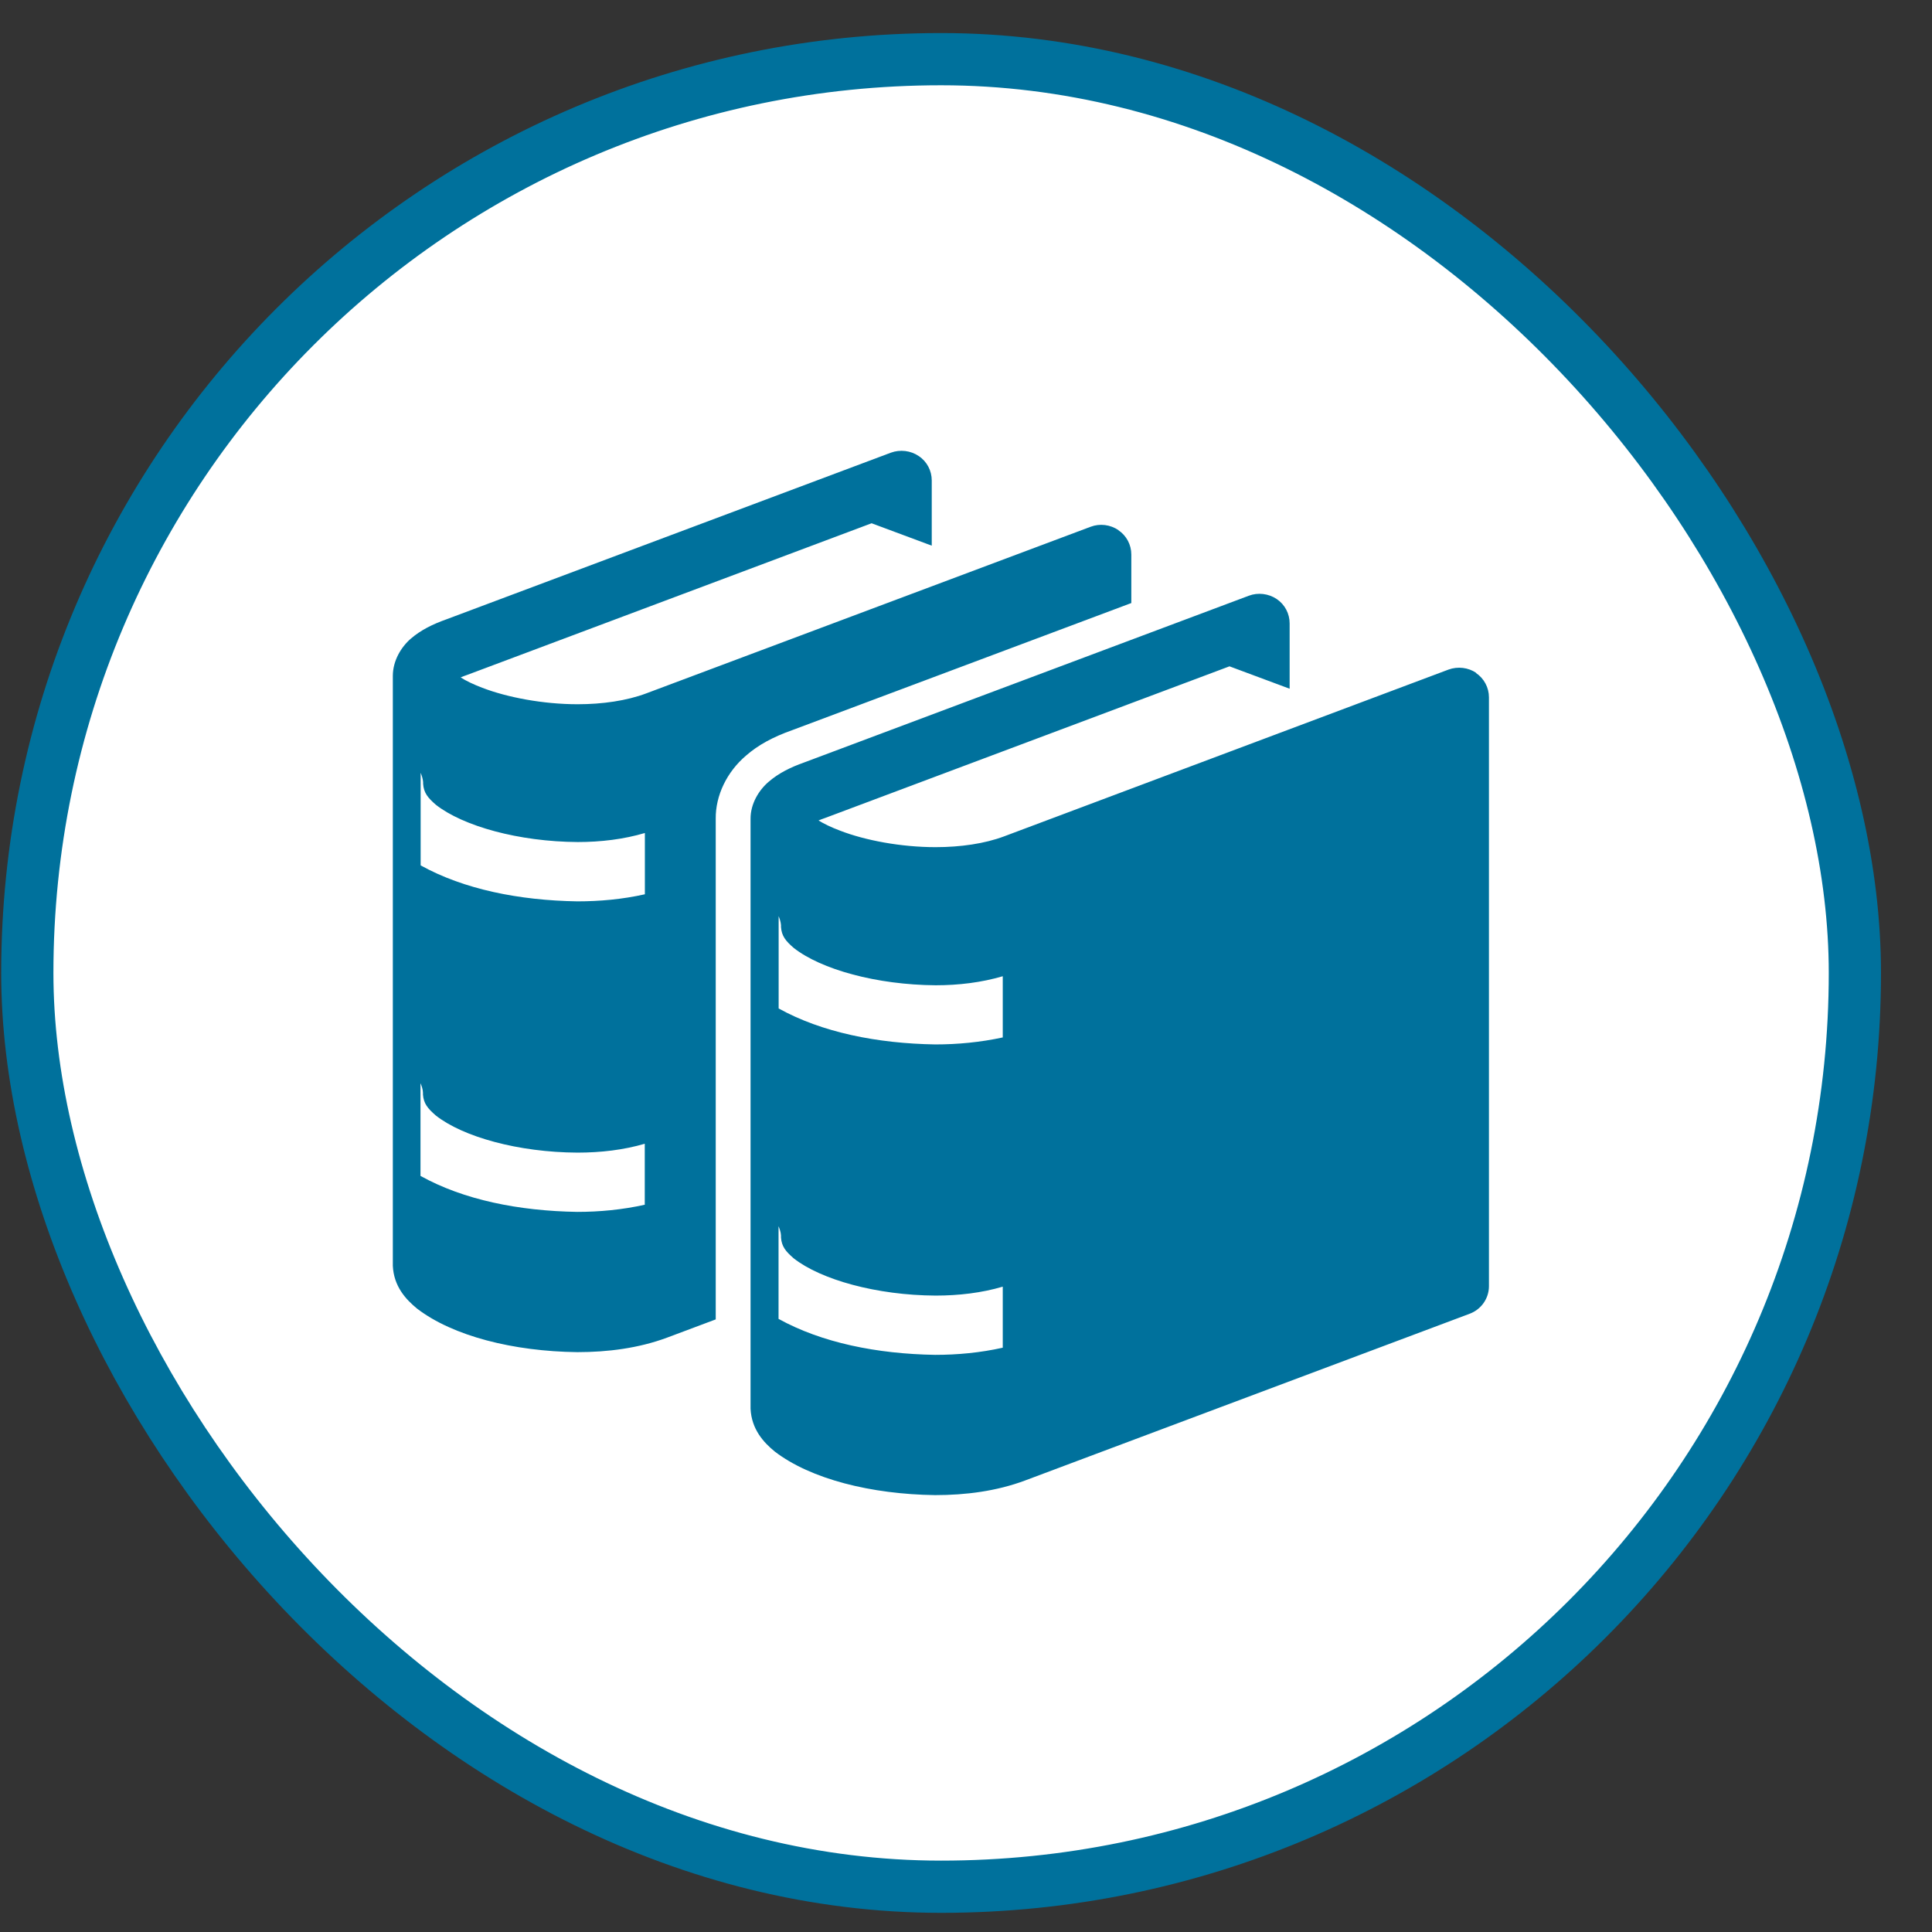
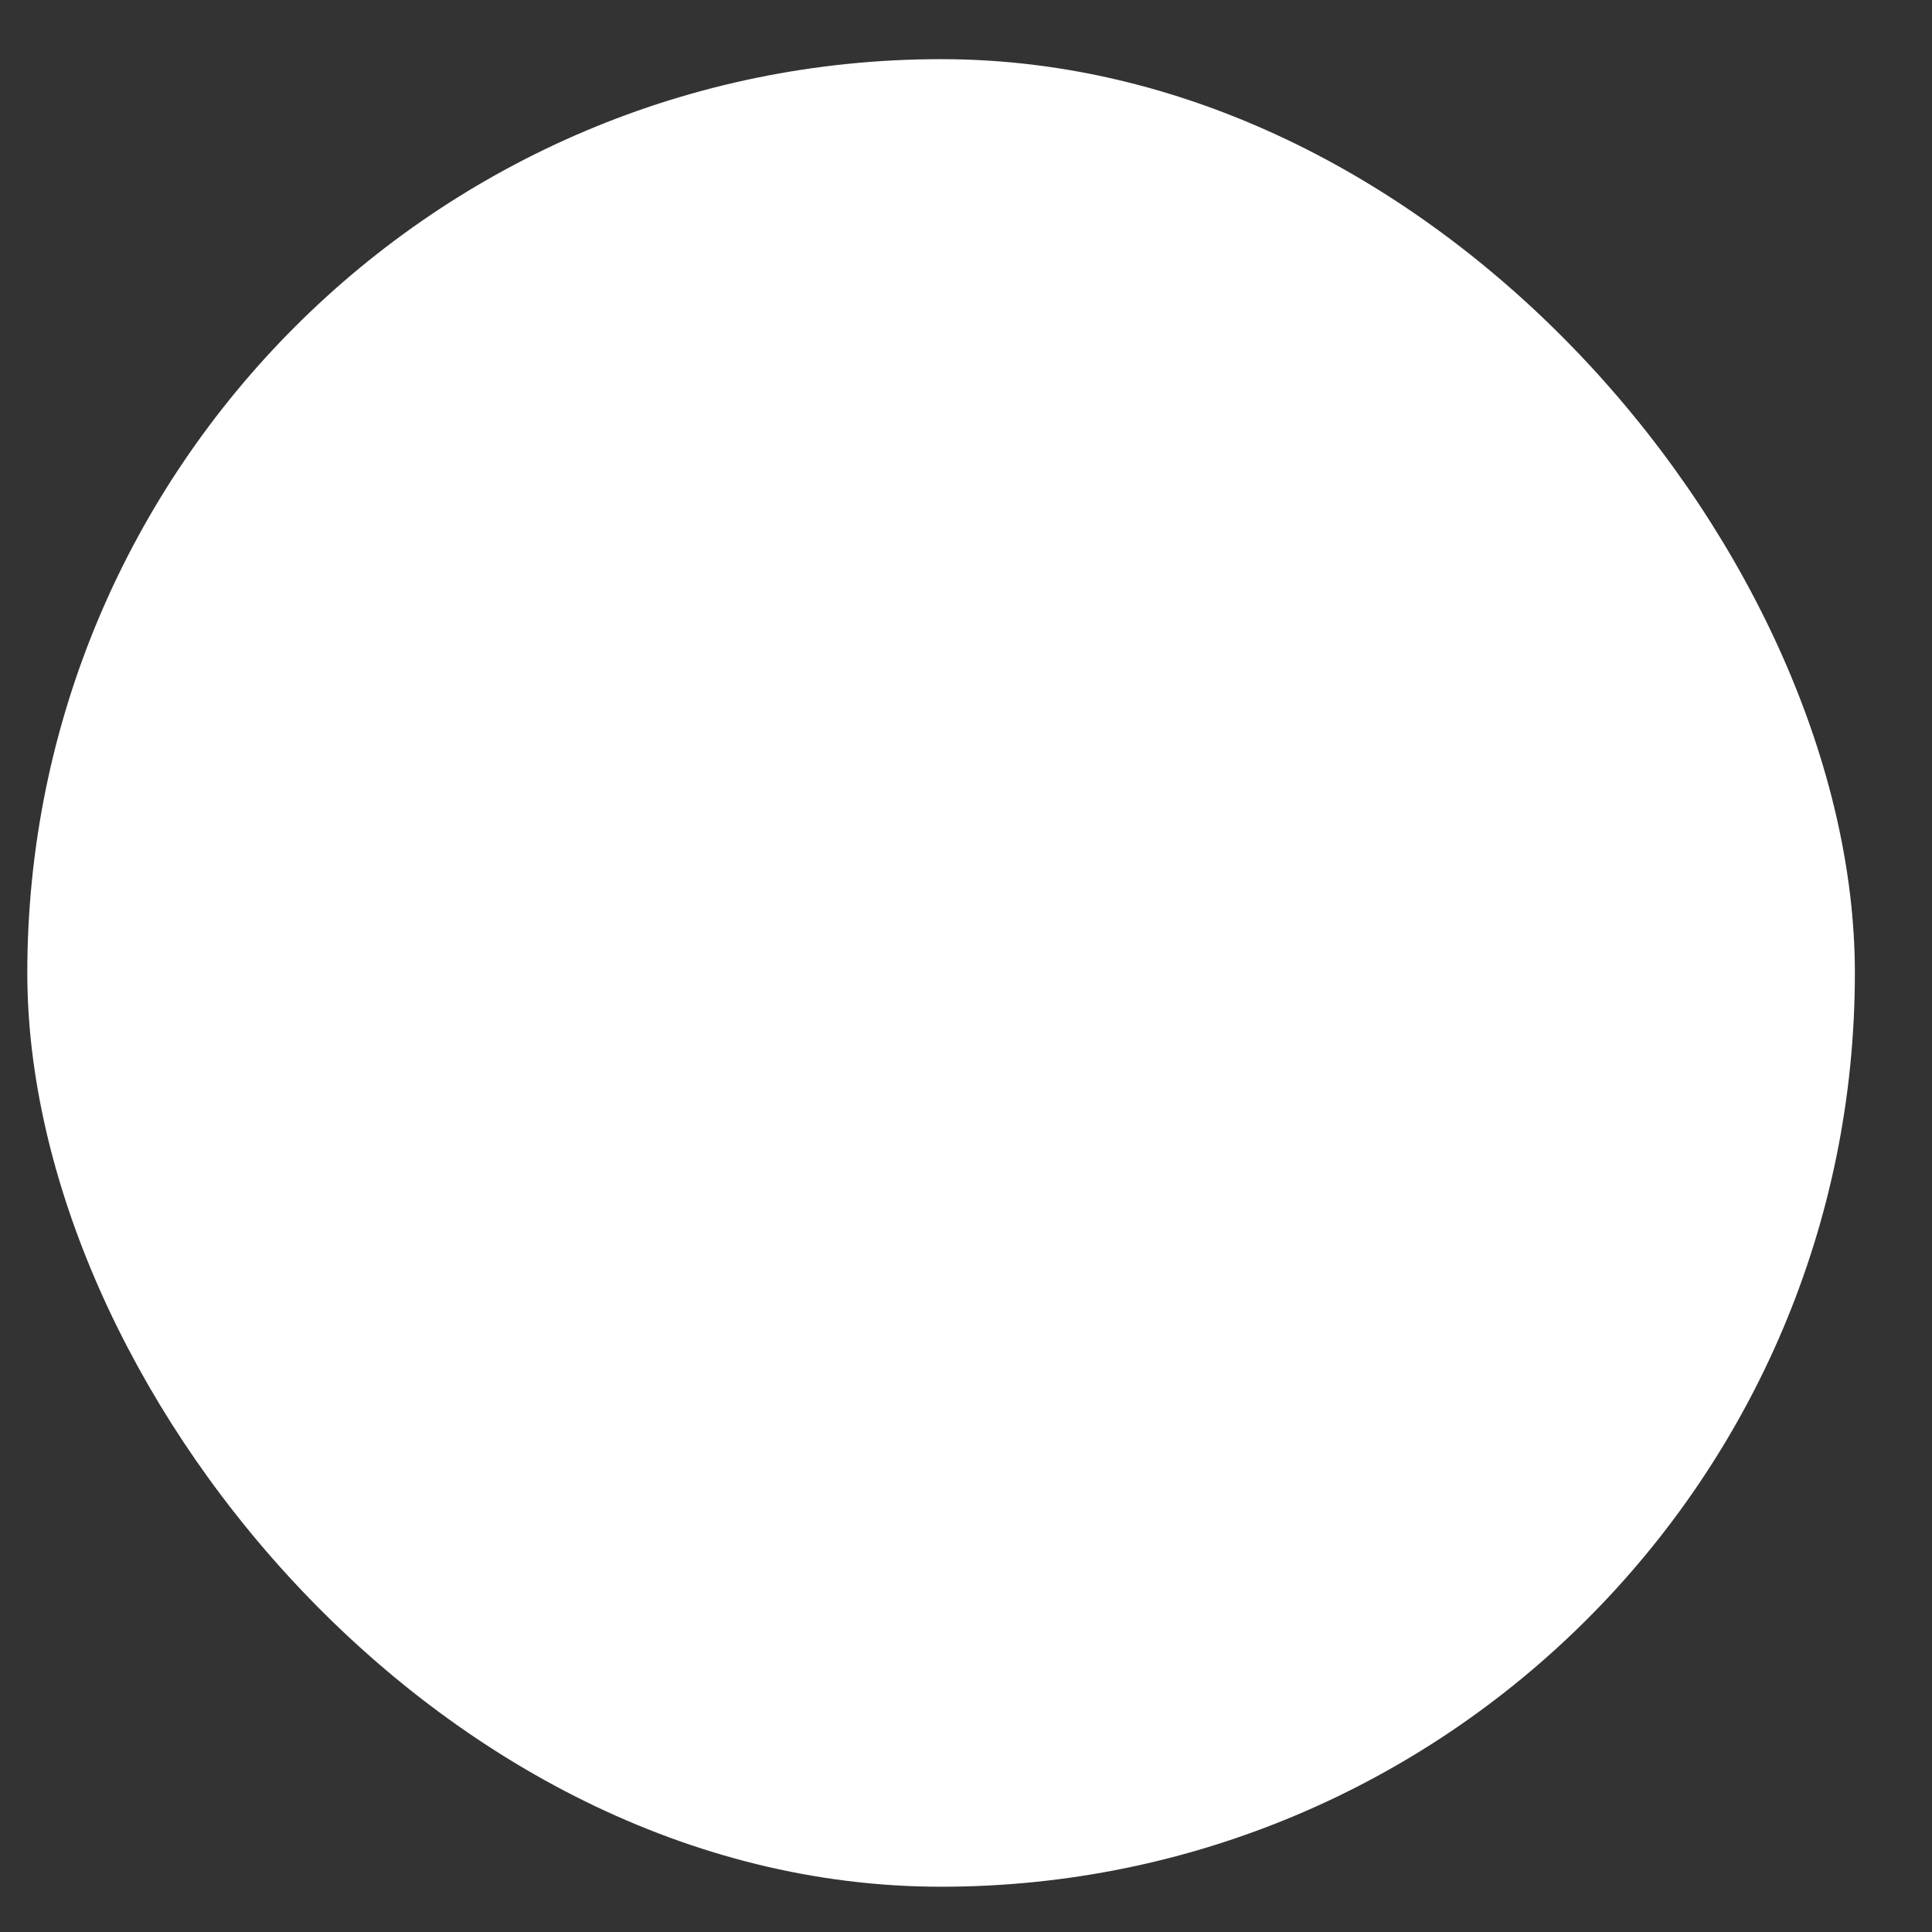
<svg xmlns="http://www.w3.org/2000/svg" width="37" height="37" viewBox="0 0 37 37" fill="none">
  <rect x="0" y="0" width="37" height="37" fill="#333333" stroke="none" />
  <rect x="0.523" y="1.133" width="35" height="35" rx="17.5" fill="white" />
-   <rect x="0.523" y="1.133" width="35" height="35" rx="17.5" stroke="#00719C" />
  <g clip-path="url(#clip0_2572_78608)">
    <path d="M21.42 10.153C21.265 10.047 21.063 10.021 20.887 10.088L12.374 13.28C12.004 13.419 11.539 13.487 11.064 13.487C10.4 13.487 9.712 13.355 9.237 13.172C9.066 13.107 8.922 13.038 8.822 12.973C8.859 12.958 8.901 12.94 8.951 12.924L16.692 10.021L17.844 10.45V9.201C17.844 9.015 17.753 8.839 17.595 8.734C17.44 8.628 17.238 8.605 17.062 8.669L8.549 11.861C8.287 11.954 8.061 12.065 7.869 12.23C7.683 12.39 7.523 12.653 7.523 12.945C7.523 12.953 7.523 12.965 7.523 12.965V24.208C7.523 24.208 7.523 24.218 7.523 24.221C7.523 24.226 7.523 24.228 7.523 24.231V24.241C7.541 24.634 7.77 24.884 7.988 25.062C8.675 25.588 9.83 25.88 11.056 25.895C11.639 25.895 12.23 25.82 12.776 25.617L13.707 25.268V15.734C13.707 15.713 13.707 15.695 13.707 15.68C13.702 15.236 13.92 14.782 14.288 14.47C14.519 14.268 14.802 14.114 15.175 13.982L21.666 11.549V10.62C21.666 10.434 21.575 10.259 21.417 10.153H21.42ZM12.348 23.072C11.917 23.168 11.481 23.209 11.054 23.209C9.938 23.191 8.88 22.98 8.053 22.52V20.745C8.077 20.802 8.098 20.861 8.1 20.926V20.962C8.114 21.135 8.19 21.227 8.345 21.362C8.864 21.772 9.927 22.069 11.061 22.074C11.508 22.074 11.946 22.022 12.348 21.904V23.072ZM12.348 17.127C11.917 17.223 11.484 17.262 11.056 17.262C9.943 17.244 8.883 17.032 8.056 16.573V14.8C8.079 14.857 8.098 14.916 8.103 14.978V15.011C8.116 15.184 8.192 15.277 8.347 15.412C8.87 15.822 9.933 16.119 11.064 16.126C11.51 16.126 11.949 16.072 12.35 15.953V17.125L12.348 17.127ZM28.274 12.888C28.119 12.782 27.917 12.759 27.741 12.823L19.228 16.018C18.858 16.157 18.393 16.224 17.918 16.224C17.254 16.224 16.566 16.093 16.091 15.909C15.92 15.845 15.776 15.775 15.676 15.713C15.713 15.698 15.755 15.68 15.805 15.664L23.546 12.761L24.698 13.19V11.938C24.698 11.753 24.607 11.577 24.449 11.471C24.294 11.368 24.092 11.342 23.916 11.409L15.403 14.601C15.141 14.694 14.915 14.805 14.723 14.97C14.534 15.13 14.372 15.393 14.374 15.682C14.374 15.69 14.374 15.703 14.374 15.703V26.945C14.374 26.945 14.374 26.956 14.374 26.958C14.374 26.963 14.374 26.966 14.374 26.969V26.979C14.393 27.371 14.621 27.622 14.839 27.8C15.527 28.326 16.682 28.617 17.91 28.633C18.493 28.633 19.083 28.558 19.629 28.354L28.145 25.16C28.368 25.077 28.515 24.866 28.515 24.631V13.355C28.515 13.169 28.423 12.994 28.266 12.888H28.274ZM14.91 17.54C14.933 17.597 14.952 17.656 14.957 17.718V17.754C14.97 17.927 15.046 18.02 15.201 18.154C15.723 18.565 16.787 18.861 17.918 18.869C18.364 18.869 18.8 18.815 19.204 18.696V19.868C18.774 19.961 18.338 20.002 17.913 20.002C16.8 19.984 15.739 19.772 14.912 19.313V17.54H14.91ZM17.91 25.947C16.794 25.929 15.737 25.715 14.91 25.258V23.483C14.933 23.54 14.954 23.599 14.957 23.663V23.7C14.97 23.872 15.046 23.965 15.201 24.099C15.721 24.507 16.787 24.806 17.918 24.812C18.364 24.812 18.8 24.76 19.204 24.641V25.81C18.774 25.906 18.338 25.947 17.91 25.947Z" fill="#00719C" />
  </g>
  <defs>
    <clipPath id="clip0_2572_78608">
-       <rect width="21" height="20" fill="white" transform="translate(7.523 8.633)" />
-     </clipPath>
+       </clipPath>
  </defs>
</svg>